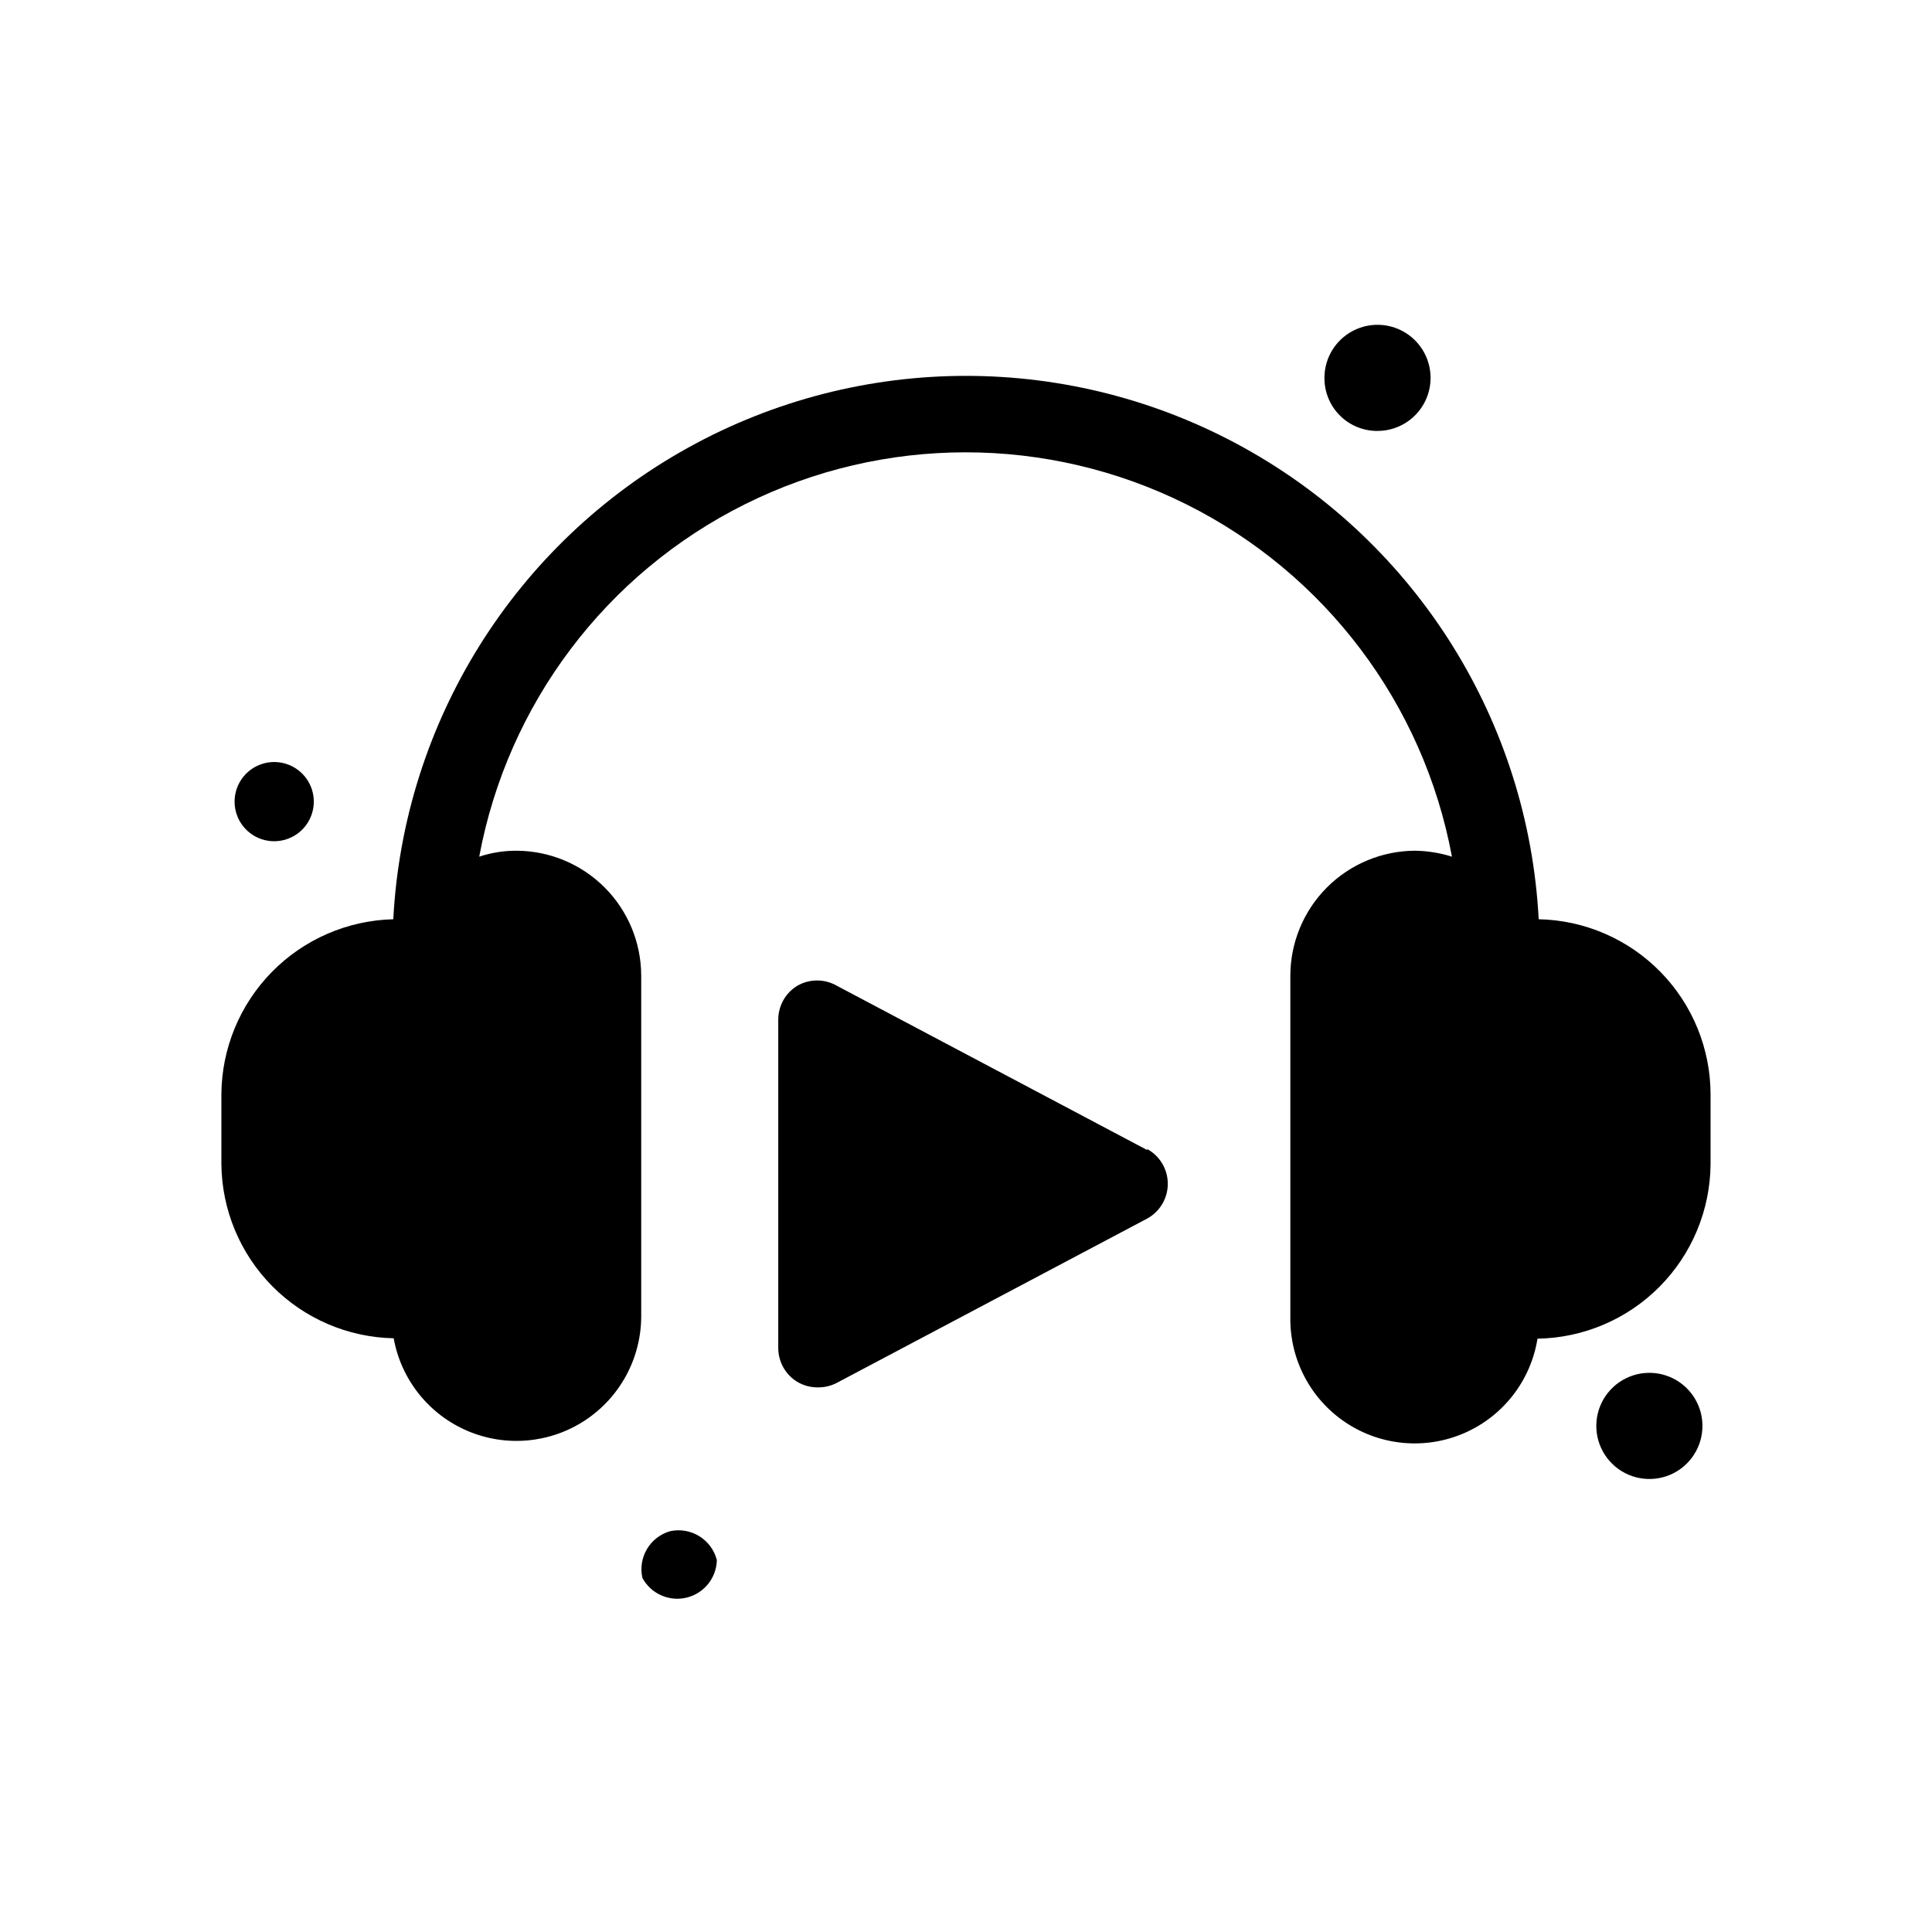
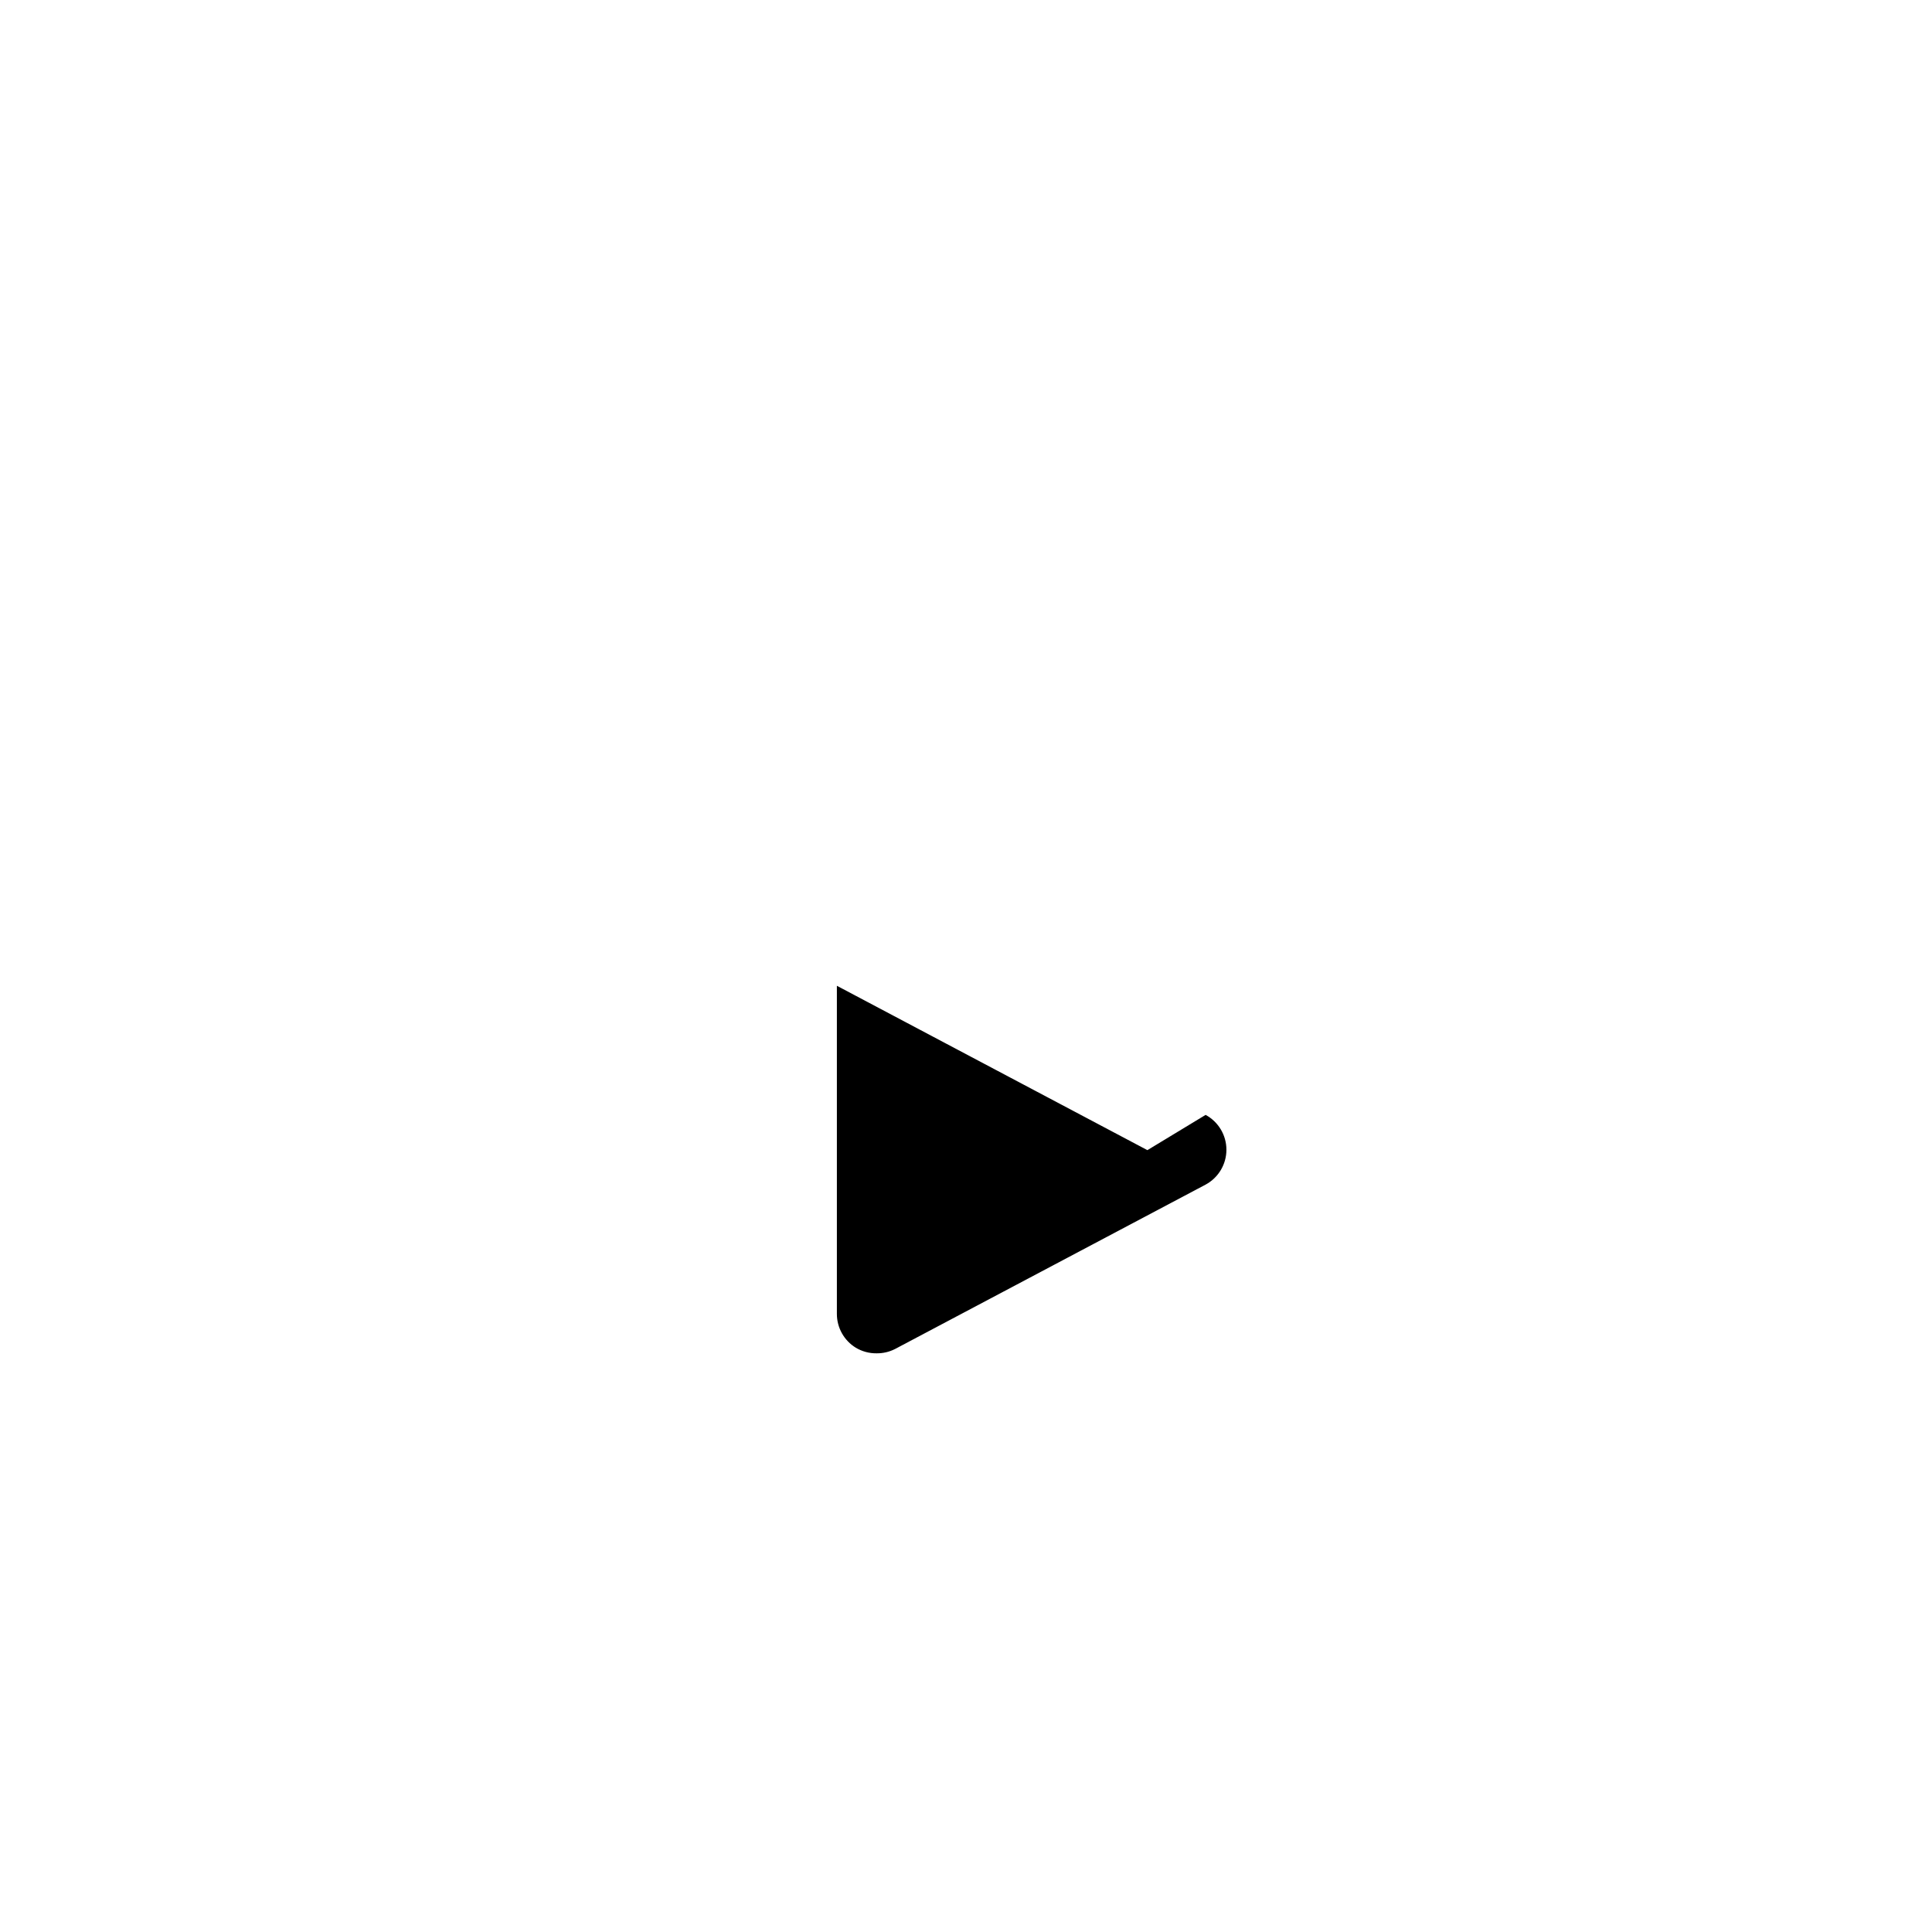
<svg xmlns="http://www.w3.org/2000/svg" fill="#000000" width="800px" height="800px" version="1.1" viewBox="144 144 512 512">
  <g>
-     <path d="m509.16 258.2c5.699-0.043 10.809-3.519 12.938-8.801 2.133-5.285 0.863-11.336-3.211-15.316-4.074-3.984-10.148-5.117-15.383-2.867s-8.598 7.434-8.512 13.133c0.027 3.719 1.539 7.273 4.199 9.875s6.25 4.035 9.969 3.977z" />
-     <path d="m214.11 366.62c3.137 0.785 6.461 0.082 9.008-1.906 2.551-1.988 4.039-5.043 4.039-8.273 0-3.234-1.488-6.289-4.039-8.277-2.547-1.988-5.871-2.691-9.008-1.906-4.668 1.172-7.945 5.367-7.945 10.184 0 4.812 3.277 9.008 7.945 10.18z" />
-     <path d="m577.8 508.21c-5.519 1.336-9.695 5.856-10.586 11.461-0.895 5.606 1.672 11.199 6.5 14.18 4.832 2.984 10.98 2.769 15.594-0.543 4.609-3.312 6.777-9.07 5.496-14.602-0.848-3.652-3.121-6.82-6.312-8.789-3.195-1.973-7.043-2.586-10.691-1.707z" />
-     <path d="m321.59 549.78c-5.344 1.531-8.562 6.961-7.348 12.387 2.258 4.188 7.055 6.336 11.684 5.227 4.629-1.109 7.934-5.191 8.047-9.953-1.395-5.469-6.867-8.852-12.383-7.66z" />
-     <path d="m551.77 387.61c-2.75-52.328-32.266-99.547-78.098-124.95-45.832-25.402-101.52-25.402-147.35 0-45.832 25.398-75.344 72.617-78.098 124.95-12.133 0.301-23.672 5.309-32.176 13.969-8.5 8.66-13.301 20.289-13.379 32.422v18.477c0.109 12.125 4.938 23.73 13.461 32.352 8.523 8.625 20.074 13.582 32.199 13.828 1.969 10.926 9.289 20.133 19.492 24.516 10.199 4.379 21.918 3.348 31.195-2.746 9.277-6.094 14.879-16.441 14.91-27.543v-90.371c-0.027-8.758-3.519-17.152-9.715-23.348-6.191-6.191-14.586-9.684-23.348-9.715-3.352-0.012-6.684 0.52-9.863 1.578 7.512-40.457 33.582-75.039 70.41-93.391 36.824-18.355 80.133-18.355 116.96 0 36.824 18.352 62.895 52.934 70.41 93.391-3.16-1-6.449-1.531-9.762-1.578-8.777 0.031-17.188 3.535-23.387 9.754-6.195 6.215-9.676 14.637-9.676 23.414v90.266c-0.23 11.234 5.277 21.812 14.609 28.062 9.336 6.25 21.215 7.316 31.512 2.828 10.301-4.488 17.602-13.918 19.375-25.012 12.176-0.191 23.797-5.141 32.367-13.793 8.574-8.652 13.418-20.316 13.5-32.492v-18.371c0.004-12.168-4.766-23.855-13.285-32.547-8.516-8.695-20.102-13.703-32.27-13.949z" />
-     <path d="m448.07 448.8-82.289-43.559c-3.246-1.875-7.25-1.875-10.496 0-3.148 1.918-5.059 5.344-5.039 9.027v86.906c-0.02 3.684 1.891 7.109 5.039 9.027 1.652 0.98 3.539 1.488 5.457 1.469 1.715 0.023 3.41-0.371 4.934-1.152l82.289-43.559c3.394-1.832 5.512-5.379 5.512-9.238 0-3.859-2.117-7.402-5.512-9.238z" />
+     <path d="m448.07 448.8-82.289-43.559v86.906c-0.02 3.684 1.891 7.109 5.039 9.027 1.652 0.98 3.539 1.488 5.457 1.469 1.715 0.023 3.41-0.371 4.934-1.152l82.289-43.559c3.394-1.832 5.512-5.379 5.512-9.238 0-3.859-2.117-7.402-5.512-9.238z" />
  </g>
</svg>